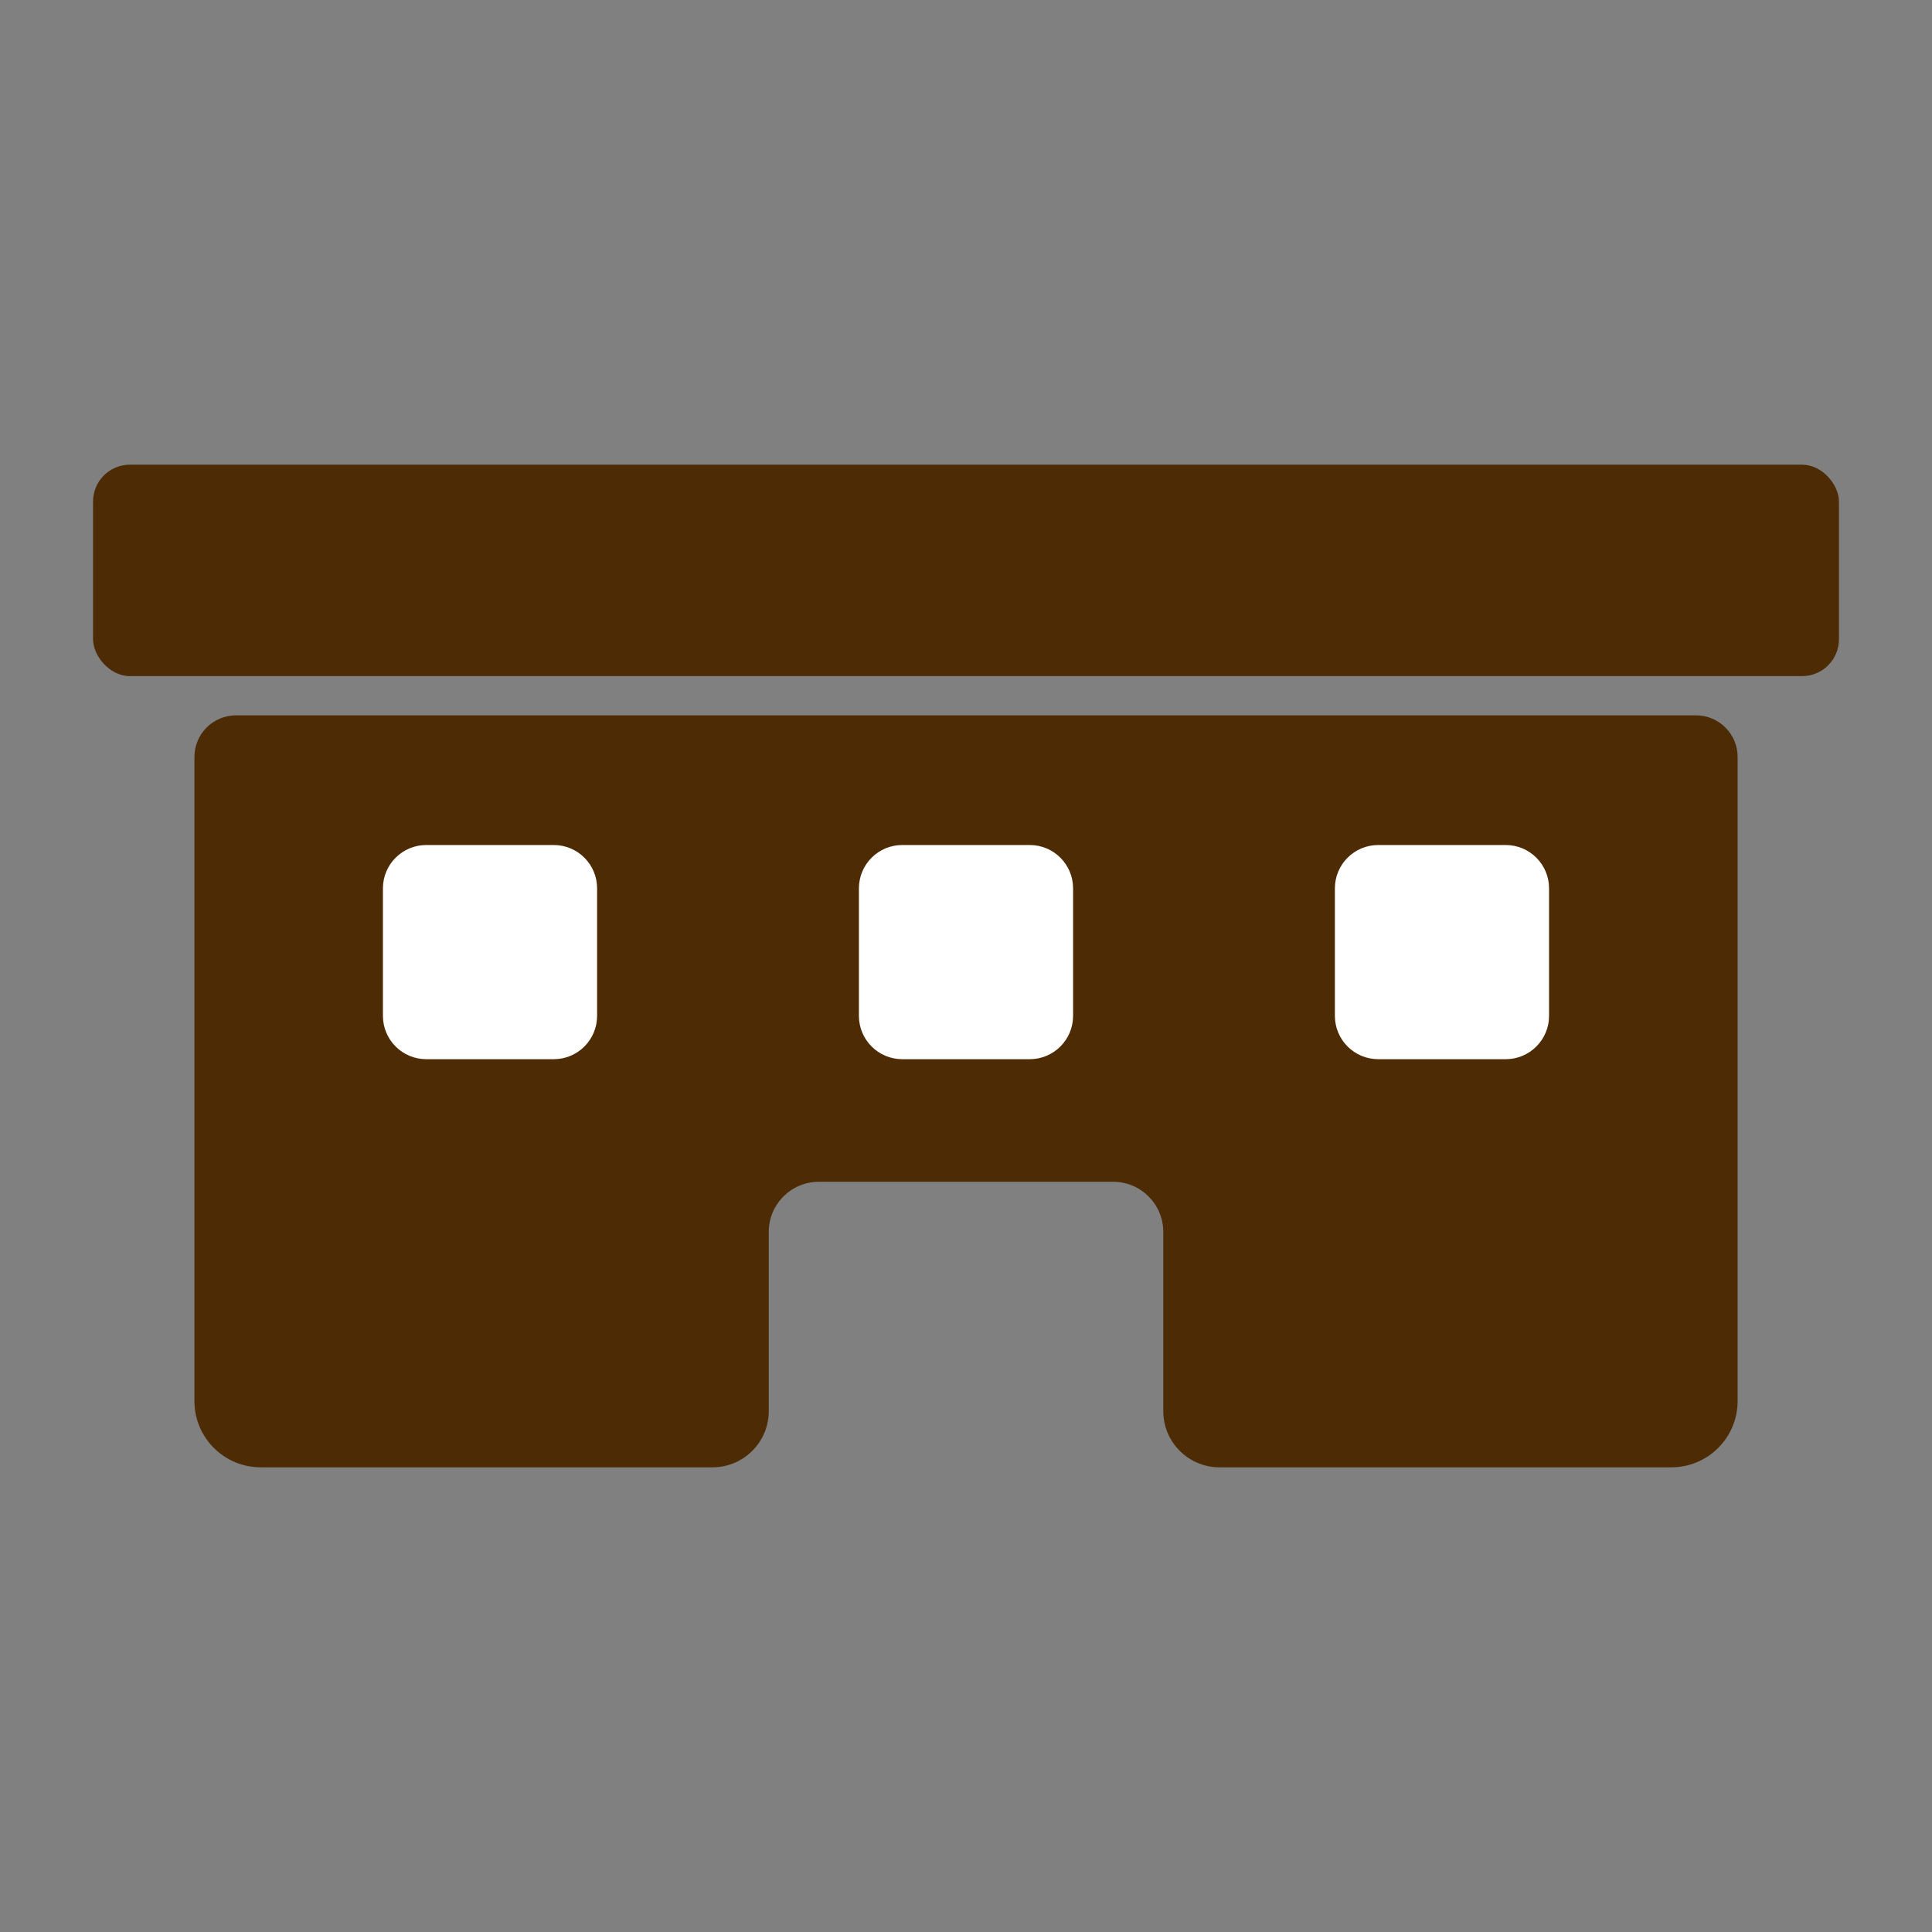
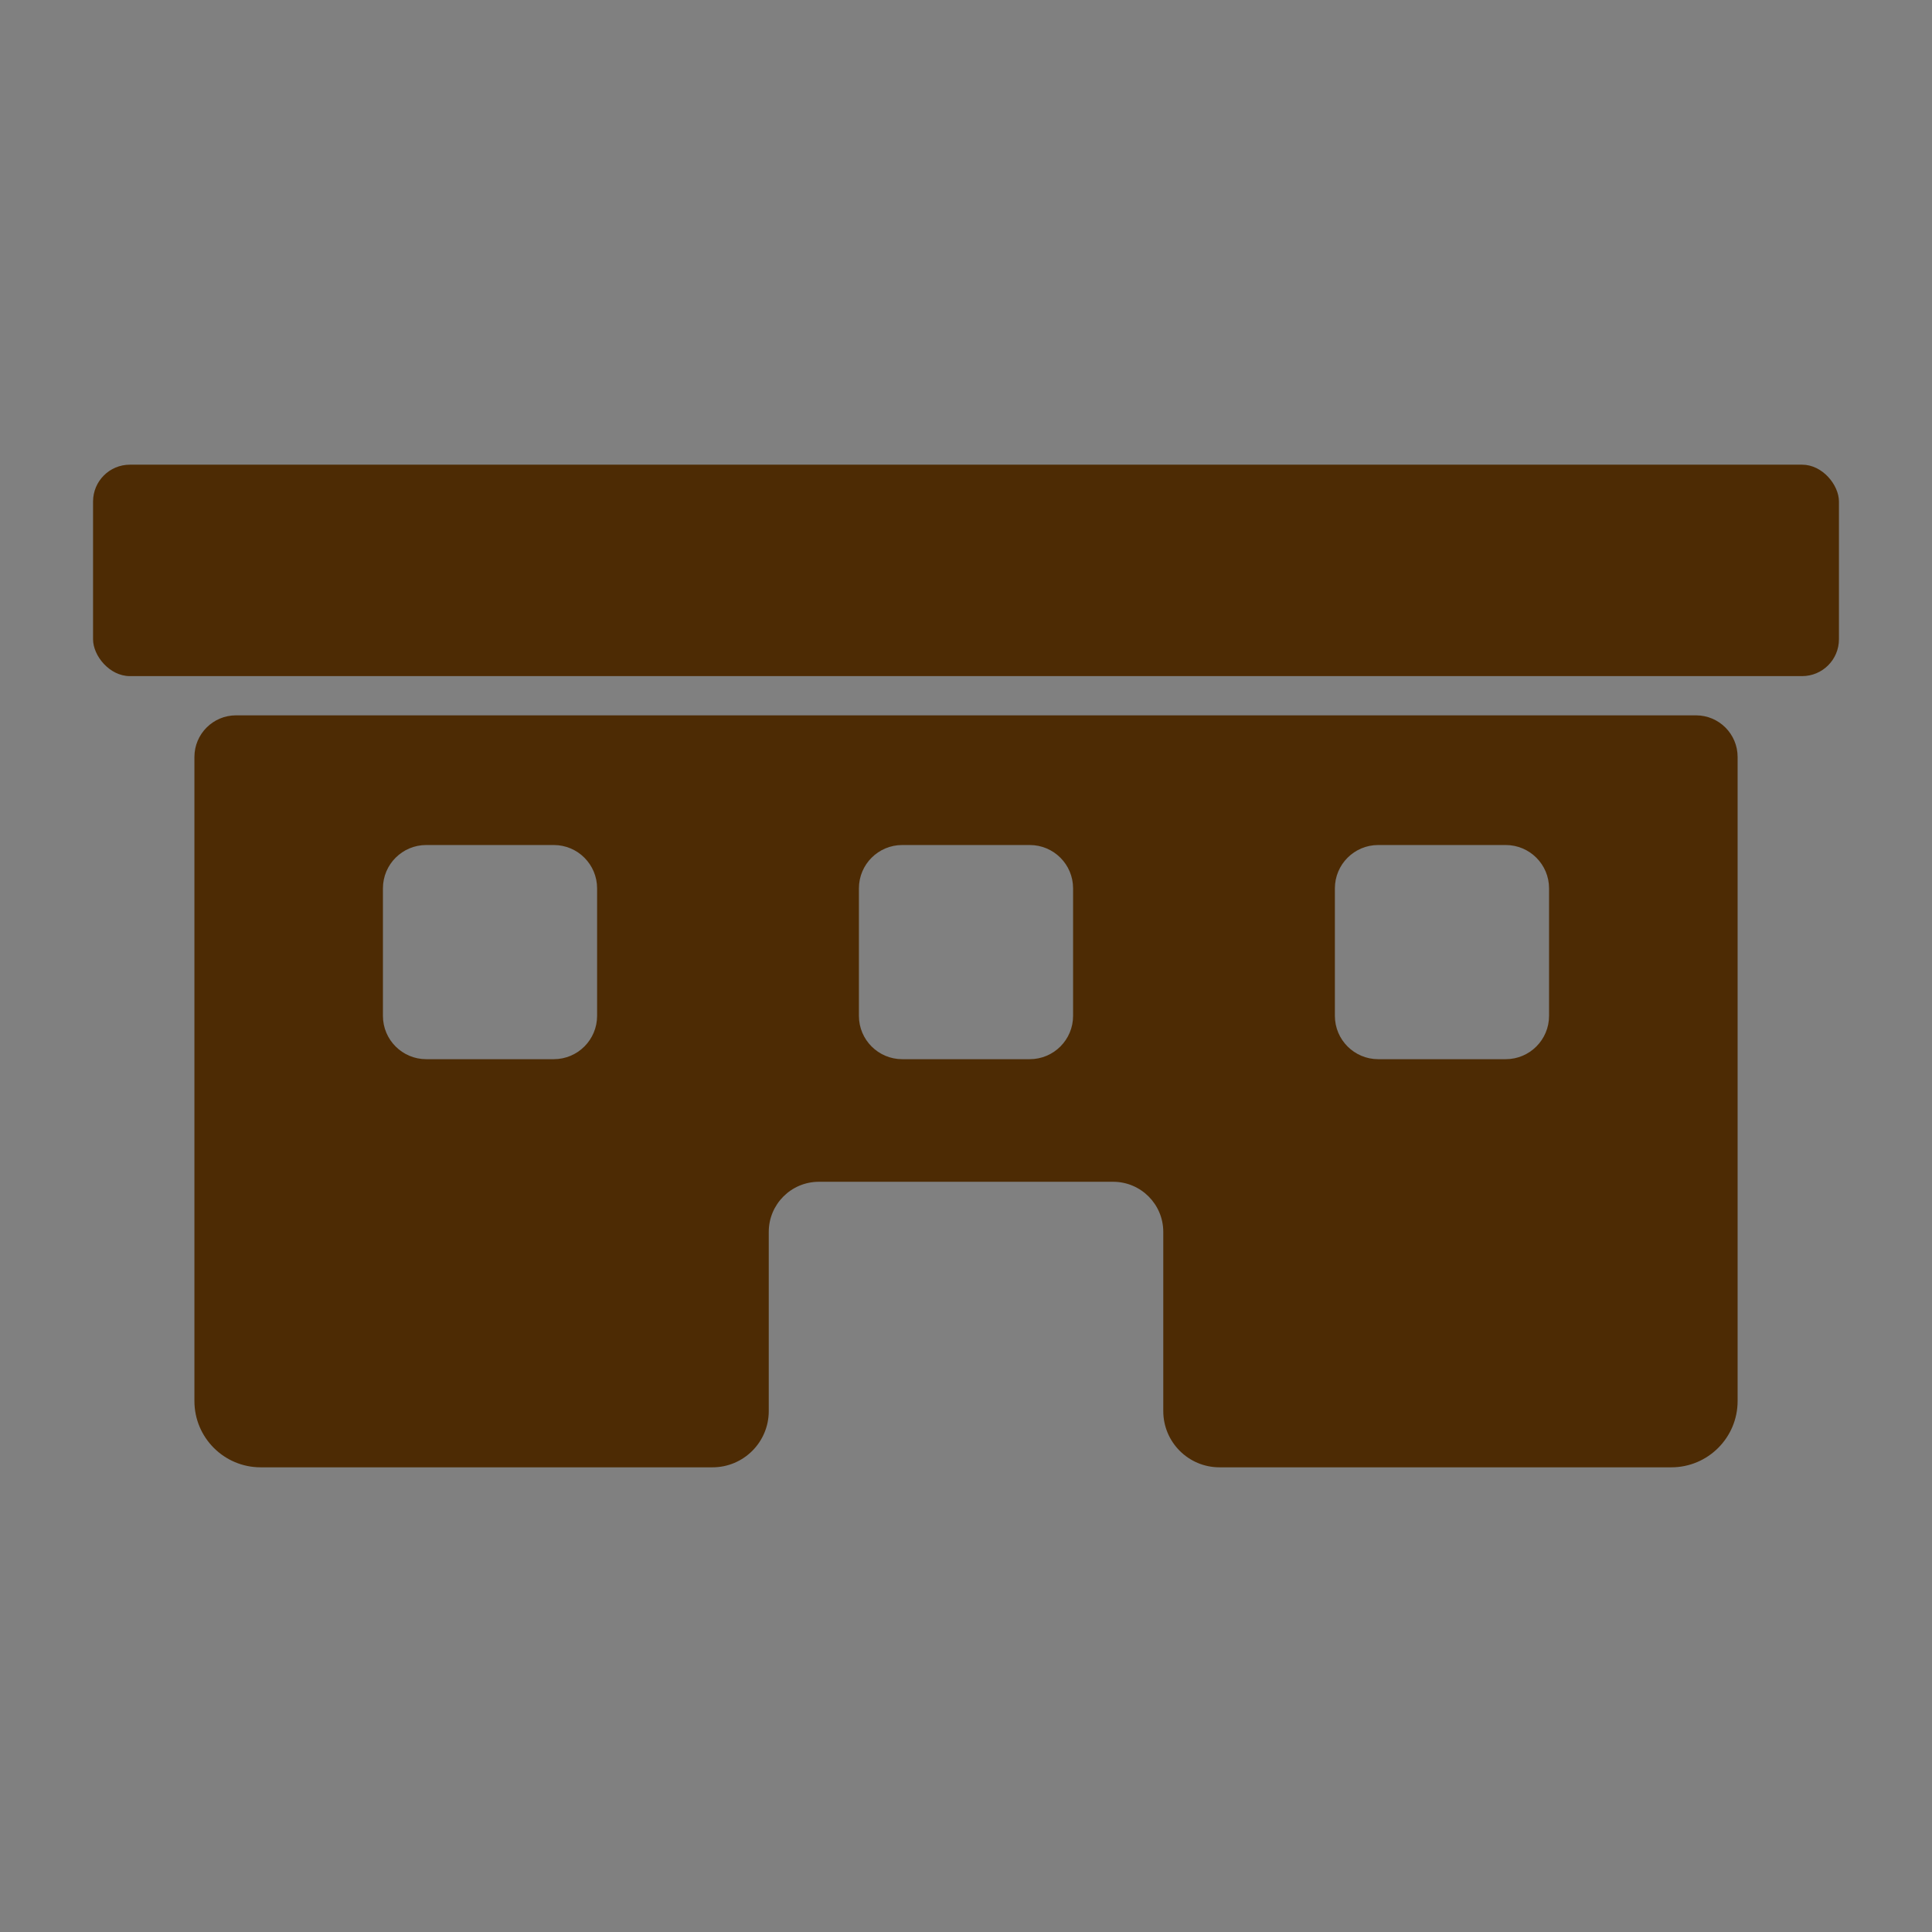
<svg xmlns="http://www.w3.org/2000/svg" id="Layer_2" data-name="Layer 2" viewBox="0 0 1080 1080">
  <rect x="0" y="0" width="1080" height="1080" fill="#808080" stroke="none" />
  <defs>
    <style>      .cls-1 {        fill: #fff;      }      .cls-2 {        fill: #4d2b04;      }    </style>
  </defs>
-   <rect class="cls-1" x="130.96" y="447.44" width="803.46" height="175.6" />
  <path class="cls-2" d="M948.06,399.88H131.95c-12.85,0-23.27,10.42-23.27,23.27v360.04c0,20.46,16.59,37.05,37.05,37.05h252.57c17.36,0,31.44-14.07,31.44-31.44v-100.16c0-15.47,12.54-28.02,28.02-28.02h164.5c15.47,0,28.02,12.54,28.02,28.02v100.16c0,17.36,14.07,31.44,31.44,31.44h252.57c20.46,0,37.05-16.59,37.05-37.05v-360.04c0-12.85-10.42-23.27-23.27-23.27ZM333.78,496.59v71.28c0,13.37-10.84,24.22-24.22,24.22h-71.28c-13.37,0-24.22-10.84-24.22-24.22v-71.28c0-13.37,10.84-24.22,24.22-24.22h71.28c13.37,0,24.22,10.84,24.22,24.22ZM599.86,496.59v71.28c0,13.37-10.84,24.22-24.22,24.22h-71.28c-13.37,0-24.22-10.84-24.22-24.22v-71.28c0-13.37,10.84-24.22,24.22-24.22h71.28c13.37,0,24.22,10.84,24.22,24.22ZM865.93,496.59v71.28c0,13.37-10.84,24.22-24.22,24.22h-71.28c-13.37,0-24.22-10.84-24.22-24.22v-71.28c0-13.37,10.84-24.22,24.22-24.22h71.28c13.37,0,24.22,10.84,24.22,24.22Z" />
  <rect class="cls-2" x="52.02" y="259.76" width="975.96" height="118.19" rx="20.58" ry="20.58" />
</svg>